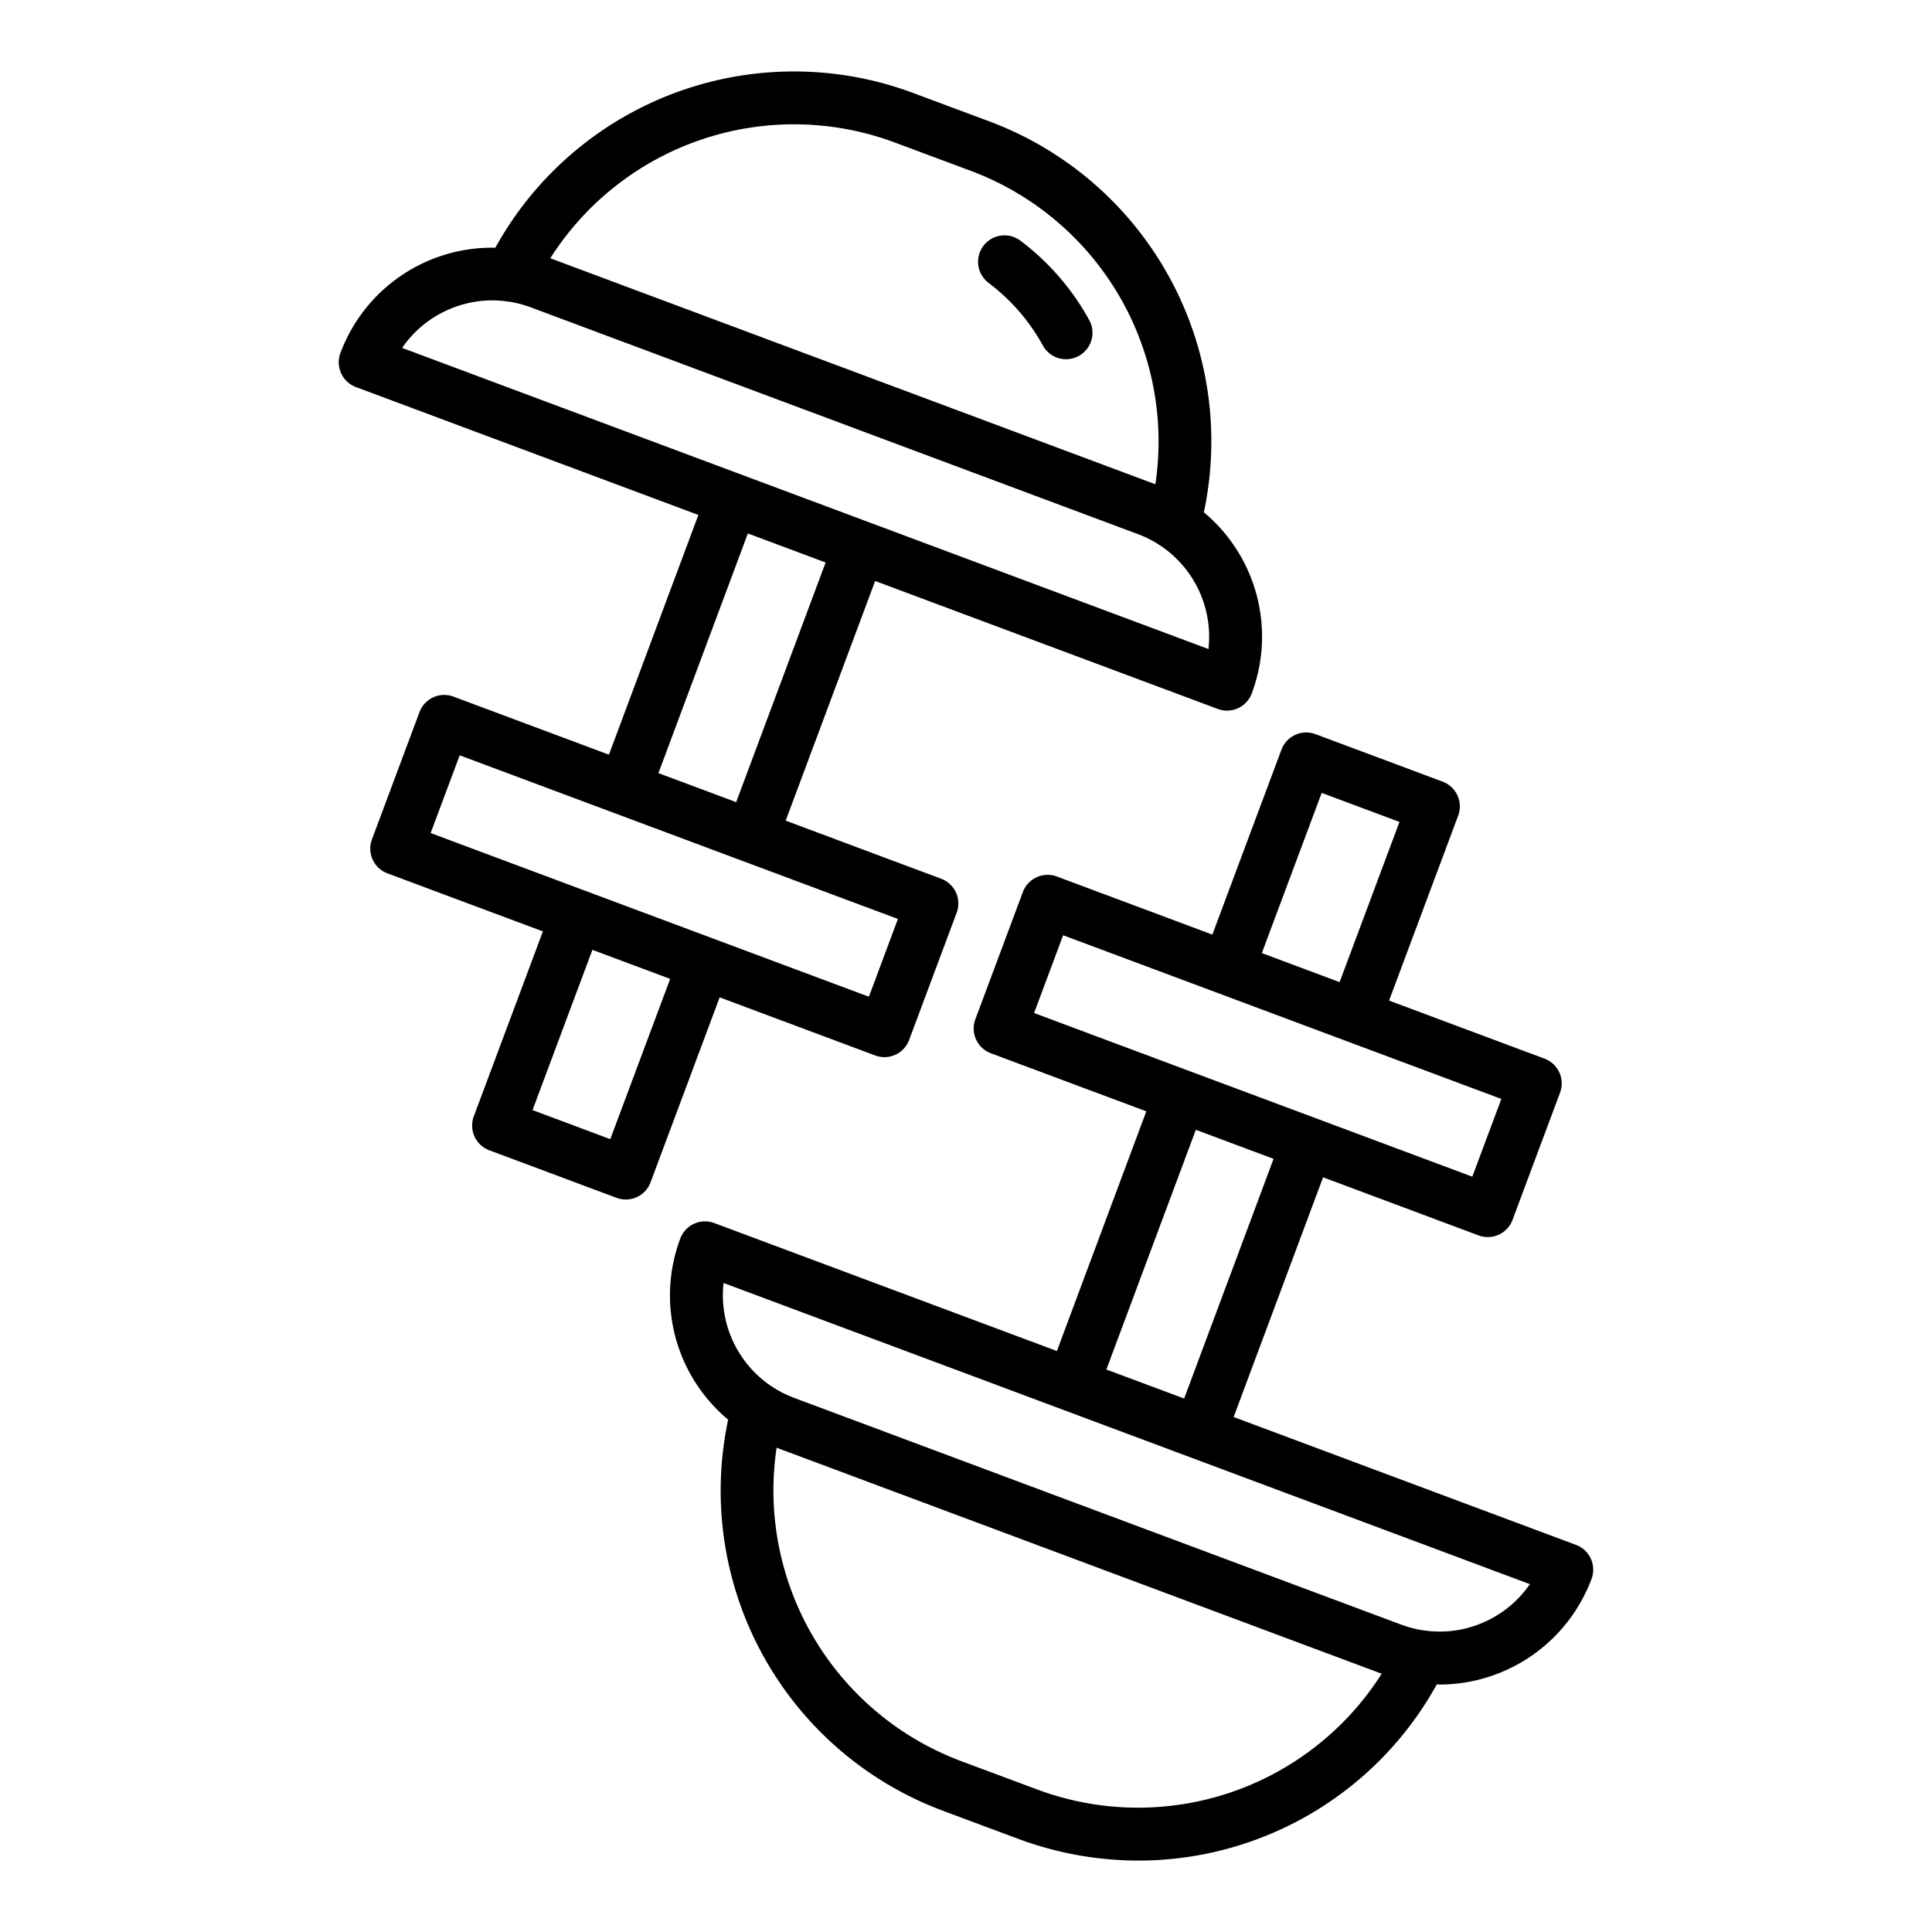
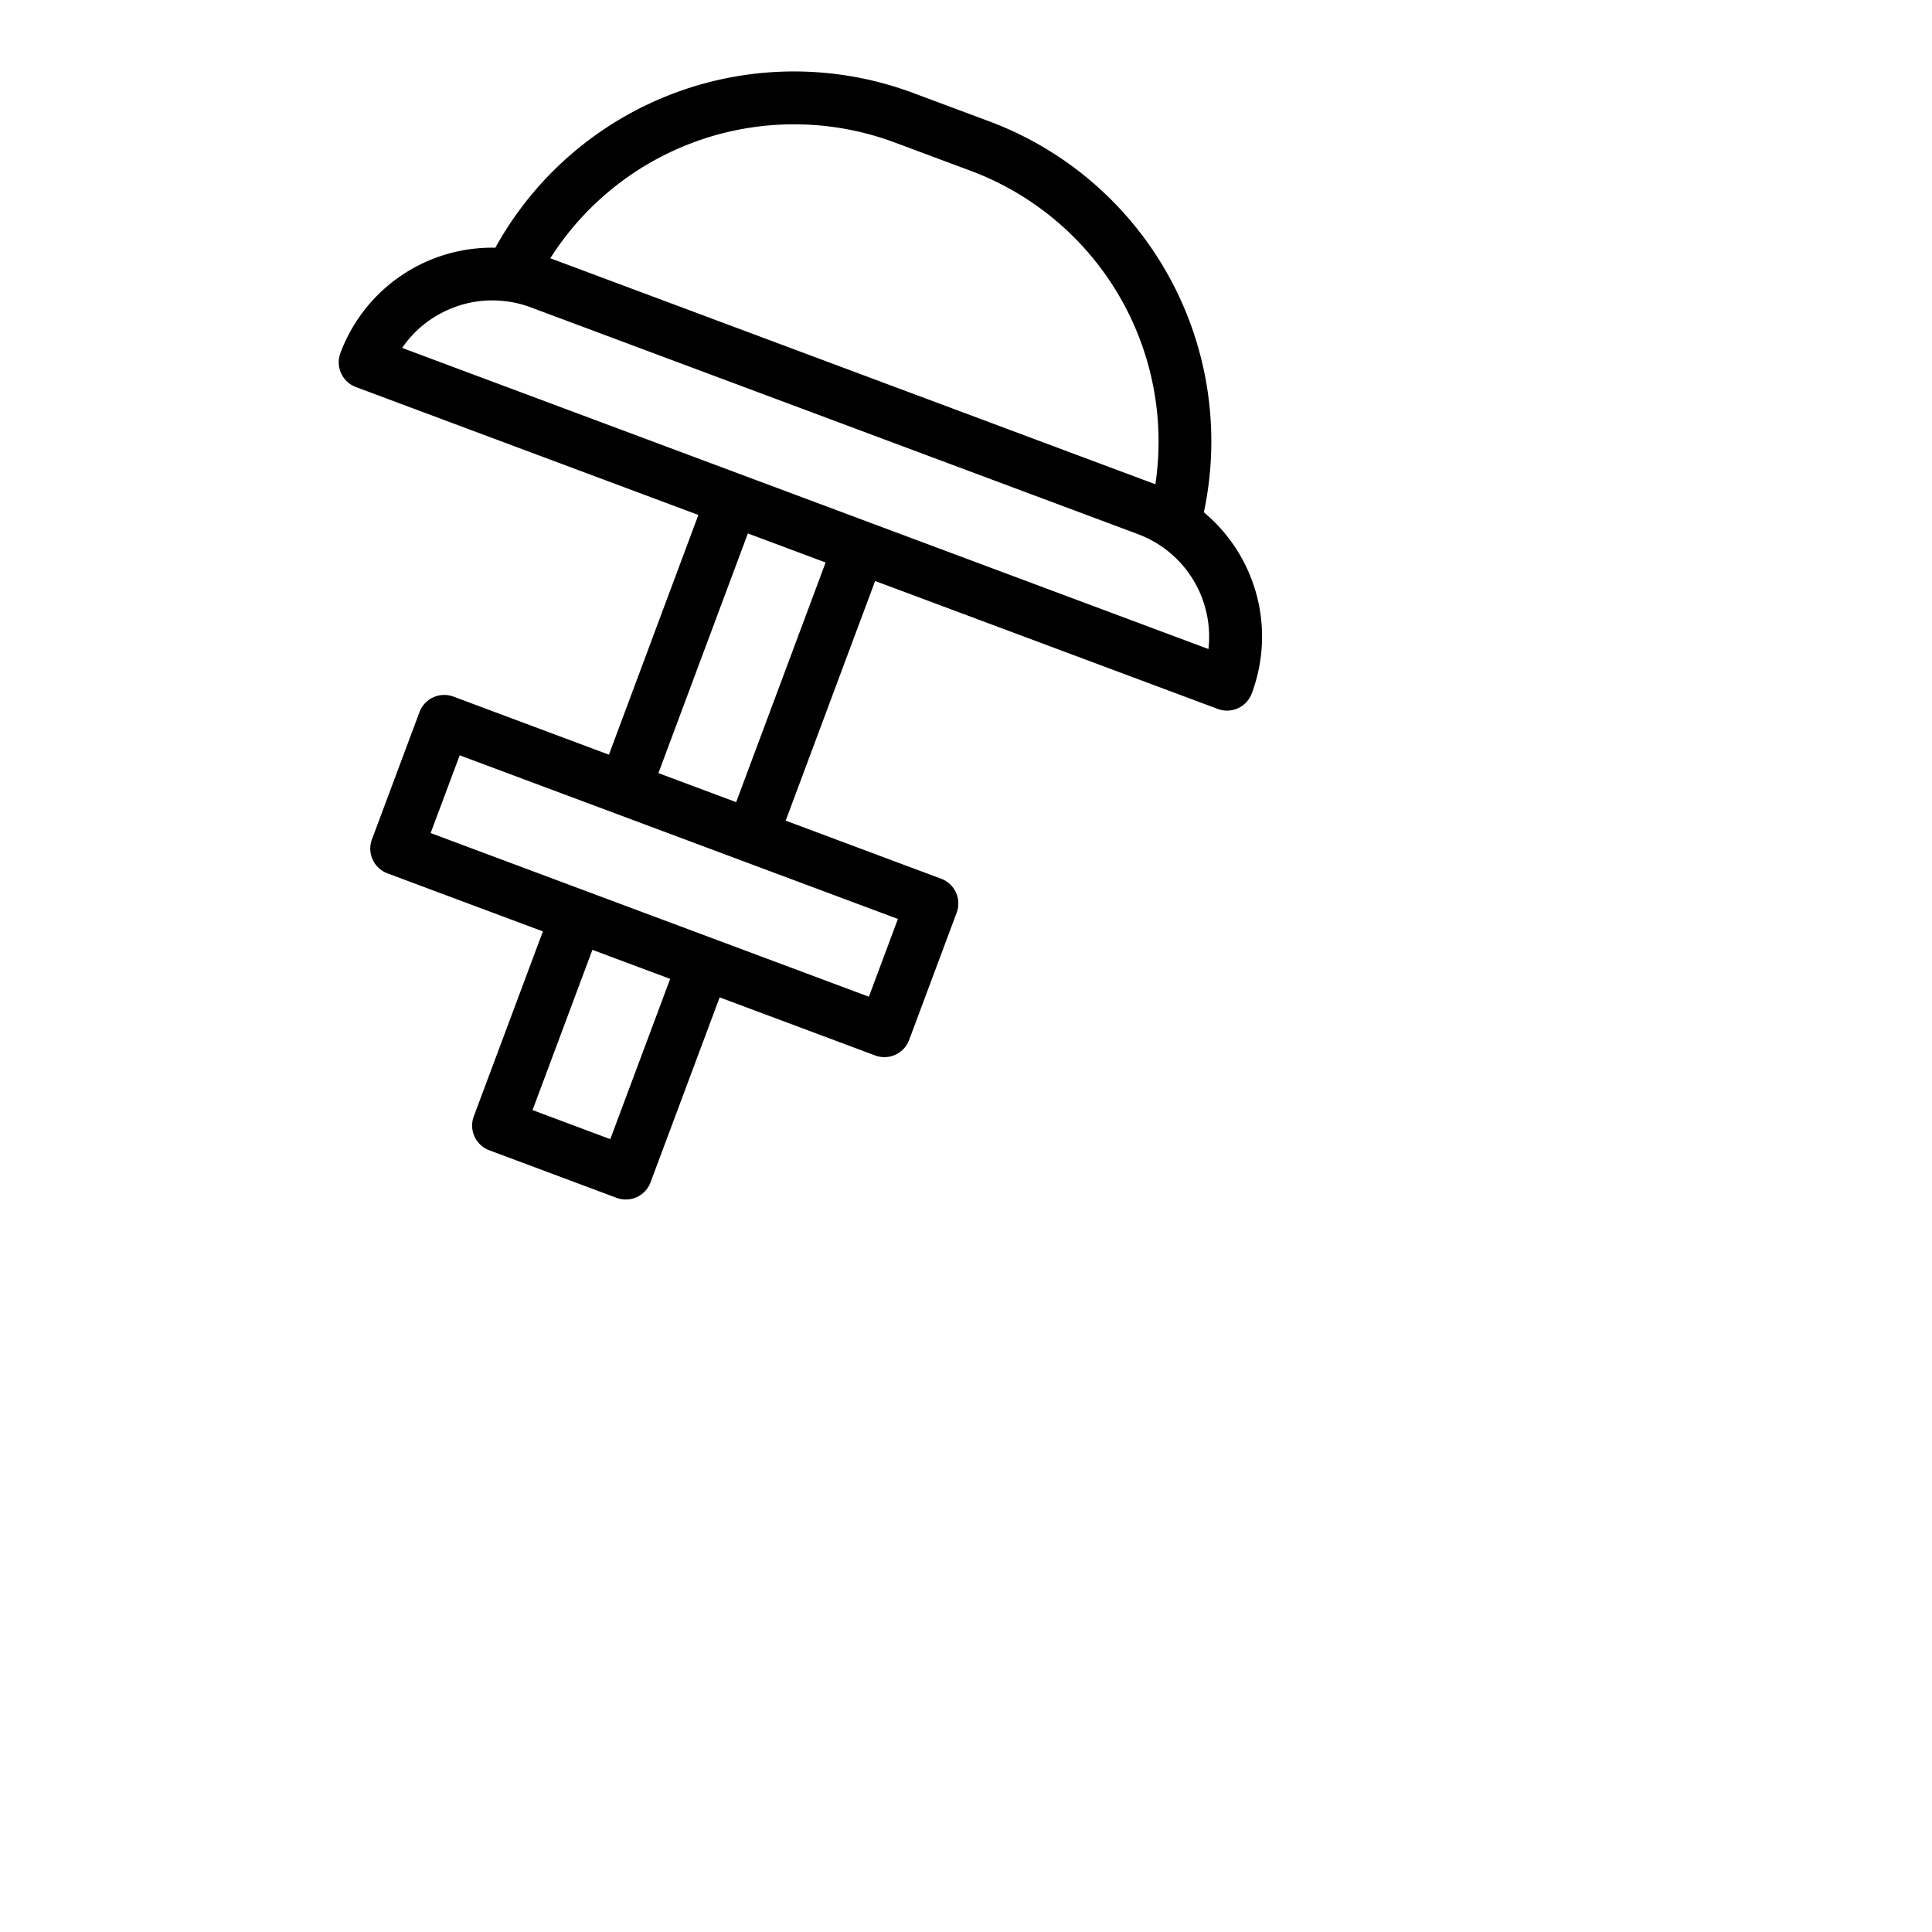
<svg xmlns="http://www.w3.org/2000/svg" width="512" height="512" x="0" y="0" viewBox="0 0 128 128" style="enable-background:new 0 0 512 512" xml:space="preserve">
  <g>
-     <path d="M65.494 18.742a13.035 13.035 0 0 1 3.6 4.152 1.75 1.75 0 0 0 3.067-1.694 16.524 16.524 0 0 0-4.561-5.257 1.75 1.75 0 0 0-2.1 2.8z" fill="#000000" data-original="#000000" />
    <path d="M57.98 69.926a1.746 1.746 0 0 0 2.252-1.026l3.149-8.43a1.75 1.75 0 0 0-1.027-2.252l-10.3-3.848 5.926-15.878 22.7 8.477a1.731 1.731 0 0 0 .612.112 1.752 1.752 0 0 0 1.64-1.139 10.722 10.722 0 0 0-3.173-12A22.627 22.627 0 0 0 65.491 8.021l-4.908-1.83a22.594 22.594 0 0 0-27.764 10.221 10.722 10.722 0 0 0-10.266 6.979 1.751 1.751 0 0 0 1.027 2.252l22.689 8.474L40.343 50l-10.3-3.848a1.749 1.749 0 0 0-2.251 1.027l-3.149 8.431a1.748 1.748 0 0 0 1.026 2.251l10.3 3.848-4.578 12.248a1.749 1.749 0 0 0 1.026 2.252l8.43 3.15a1.73 1.73 0 0 0 .613.111 1.747 1.747 0 0 0 1.64-1.137l4.579-12.255zM59.359 9.47l4.907 1.83a19.145 19.145 0 0 1 12.281 20.783L36.459 17.11a19.122 19.122 0 0 1 22.9-7.64zM29.615 20.557a7.183 7.183 0 0 1 4.041-.578c.025 0 .049.007.073.008a7.323 7.323 0 0 1 1.431.374l40.234 15.027A7.259 7.259 0 0 1 80.063 43L26.642 23.05a7.2 7.2 0 0 1 2.973-2.493zm19.933 14.785 5.152 1.924-5.927 15.879-5.151-1.924zm-19.092 14.7L59.49 60.883l-1.924 5.153-29.035-10.845zm9.977 25.429-5.151-1.925 3.966-10.616 5.152 1.924z" fill="#000000" data-original="#000000" />
-     <path d="m104.42 102.355-22.688-8.474L87.657 78l10.3 3.848a1.75 1.75 0 0 0 2.252-1.027l3.148-8.431a1.75 1.75 0 0 0-1.027-2.251l-10.3-3.848 4.577-12.252a1.75 1.75 0 0 0-1.027-2.252l-8.43-3.15a1.752 1.752 0 0 0-2.25 1.029L80.321 61.92l-10.3-3.848a1.75 1.75 0 0 0-2.253 1.028l-3.149 8.43a1.75 1.75 0 0 0 1.027 2.251l10.3 3.848-5.924 15.879-22.7-8.478a1.749 1.749 0 0 0-2.252 1.027 10.725 10.725 0 0 0 3.172 12 22.629 22.629 0 0 0 14.264 25.924l4.909 1.83a22.877 22.877 0 0 0 8.012 1.457 22.583 22.583 0 0 0 19.764-11.672c.062 0 .125.009.188.009a10.775 10.775 0 0 0 10.065-7 1.751 1.751 0 0 0-1.024-2.25zM87.566 52.53l5.152 1.925-3.966 10.614-5.152-1.925zm-17.131 9.433 29.033 10.844-1.924 5.152-29.033-10.844zm8.792 12.89 5.151 1.924-5.925 15.88-5.153-1.925zm-10.585 43.676-4.908-1.829a19.151 19.151 0 0 1-12.282-20.785l40.089 14.973a19.117 19.117 0 0 1-22.899 7.641zm29.743-11.087a7.18 7.18 0 0 1-4.041.577c-.025 0-.049-.007-.074-.008a7.4 7.4 0 0 1-1.43-.373L52.606 92.61A7.259 7.259 0 0 1 47.937 85l53.421 19.953a7.206 7.206 0 0 1-2.973 2.489z" fill="#000000" data-original="#000000" />
  </g>
</svg>